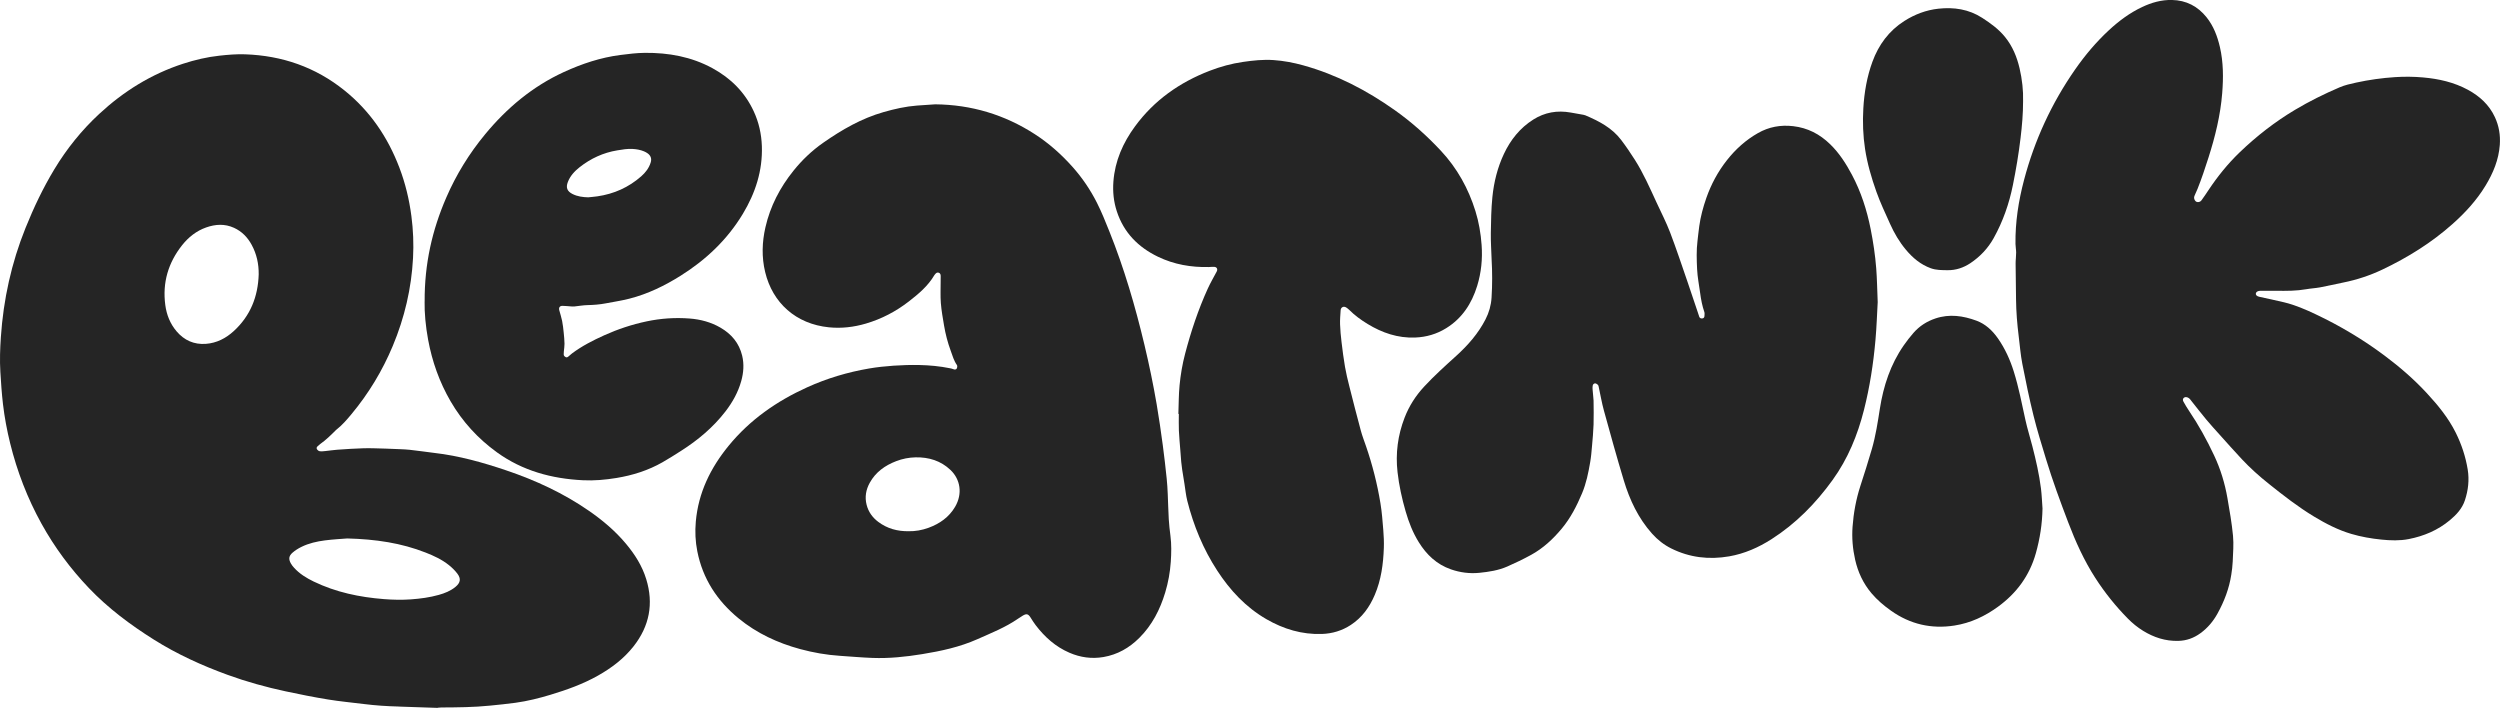
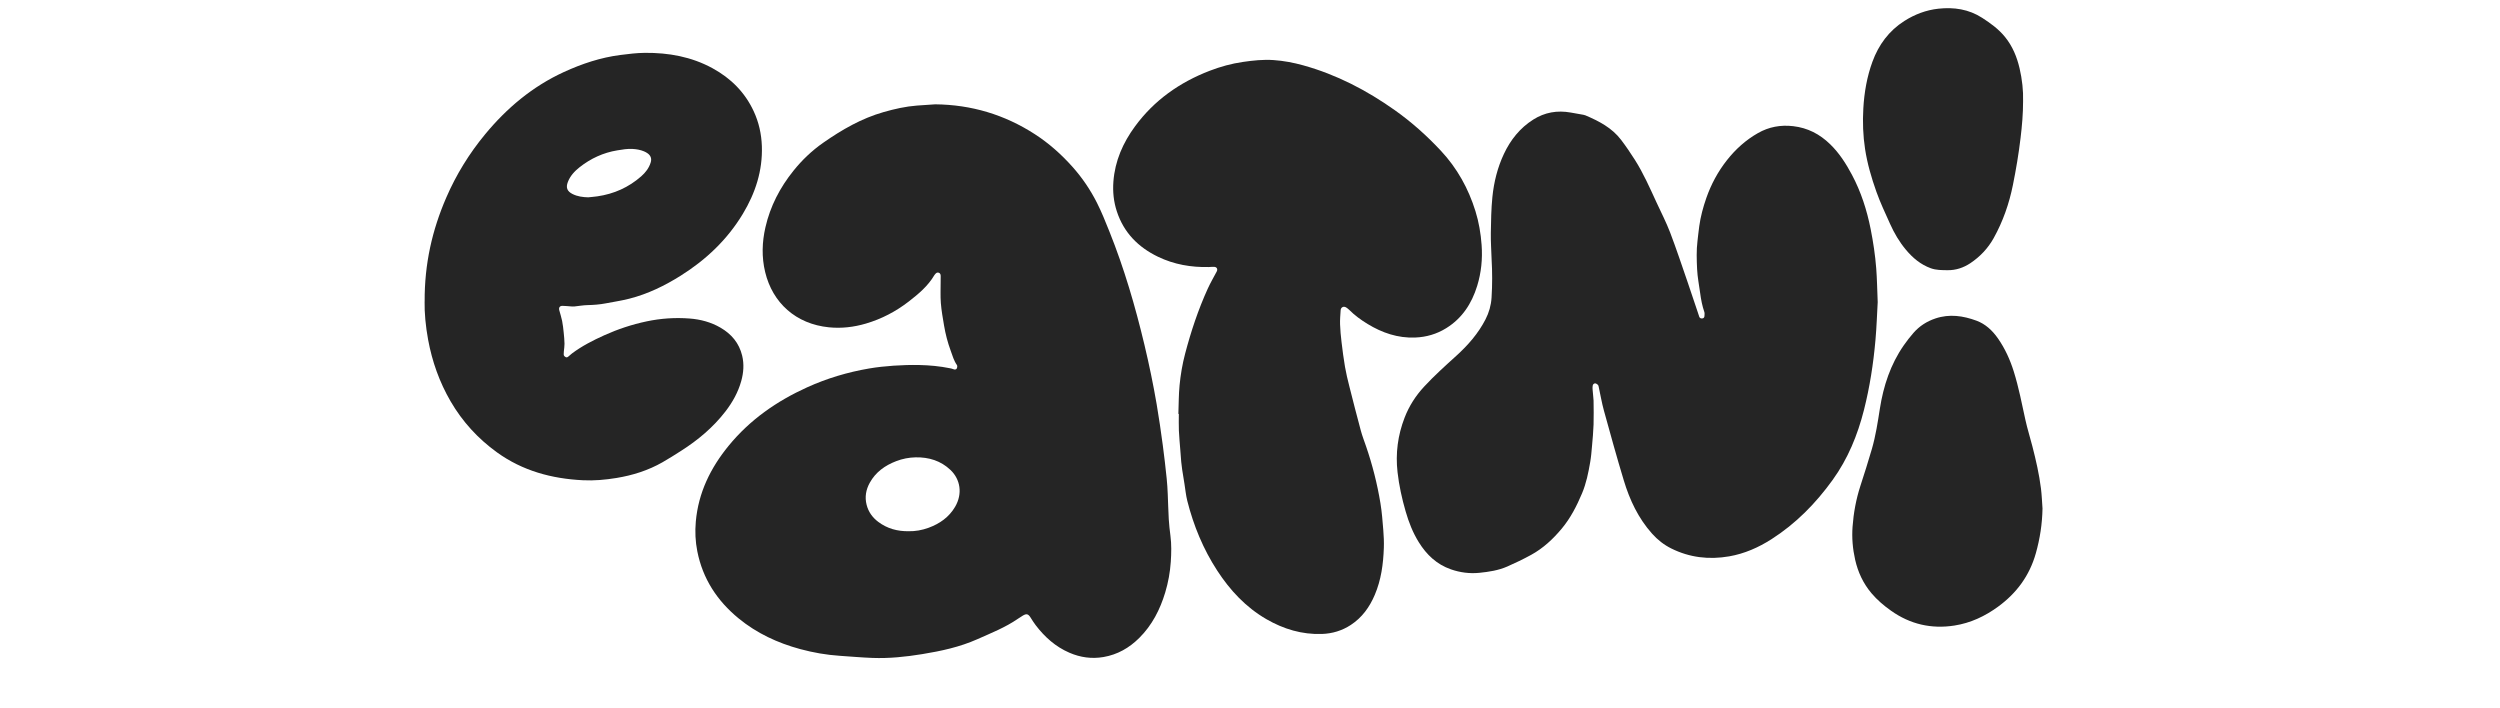
<svg xmlns="http://www.w3.org/2000/svg" id="Layer_1" data-name="Layer 1" viewBox="0 0 1920 543.65">
  <defs>
    <style>
      .cls-1 {
        fill: #252525;
        stroke-width: 0px;
      }
    </style>
  </defs>
  <g id="IHqFR3.tif">
    <g>
-       <path class="cls-1" d="M336.13,543.65c-9.46-.32-18.92-.63-28.38-.95-.64-.02-1.28-.09-1.91-.1-8.83-.21-17.63-.81-26.39-1.91-9.17-1.15-18.39-1.99-27.5-3.48-10.89-1.78-21.72-3.93-32.51-6.25-15.17-3.25-30.11-7.38-44.7-12.7-19.73-7.2-38.77-15.84-56.57-27.05-18.06-11.37-35.08-24.05-49.87-39.56-14.24-14.94-26.42-31.37-36.41-49.42-10.81-19.53-18.76-40.19-24.1-61.84-2.44-9.89-4.31-19.89-5.5-30.02-.97-8.23-1.5-16.48-2.01-24.75-.55-8.95-.21-17.87.39-26.75,1.95-28.89,8.09-56.88,18.93-83.78,6.28-15.59,13.47-30.73,22.17-45.14,9.52-15.76,20.97-29.98,34.46-42.48,18.71-17.35,39.98-30.58,64.36-38.52,9.1-2.96,18.39-5.15,27.94-6.19,6.56-.72,13.13-1.28,19.73-1.05,28.4.99,53.98,9.82,76.23,27.69,19.66,15.78,33.28,35.86,42.22,59.28,4.6,12.06,7.58,24.52,9.25,37.29,1.4,10.66,1.83,21.4,1.26,32.13-1.24,23.42-6.52,45.95-15.57,67.59-7.97,19.07-18.55,36.55-31.76,52.43-3.47,4.17-6.99,8.3-11.3,11.67-.25.2-.48.42-.71.64-3.76,3.75-7.54,7.49-11.91,10.55-.61.42-1.08,1.04-1.68,1.46-.9.63-1.43,1.53-.93,2.43.41.74,1.32,1.53,2.1,1.65,1.44.22,2.96.04,4.43-.11,3.05-.3,6.08-.81,9.13-1.02,6.78-.46,13.56-.96,20.35-1.13,5.73-.14,11.47.16,17.21.29,1.49.03,2.98.11,4.47.18,4.56.22,9.13.26,13.66.72,6.3.64,12.56,1.67,18.85,2.39,18.97,2.18,37.22,7.32,55.22,13.4,22.56,7.62,44.04,17.54,63.67,31.16,10.44,7.24,20.1,15.38,28.28,25.17,6.81,8.14,12.44,16.97,15.58,27.2,5.81,18.88,2.47,36.08-9.7,51.58-7.48,9.52-16.94,16.65-27.42,22.55-11.46,6.45-23.74,10.85-36.28,14.64-8.86,2.68-17.81,4.92-26.97,6.18-6.52.9-13.08,1.53-19.63,2.2-12.4,1.26-24.85,1.35-37.3,1.41-.95,0-1.91.13-2.86.2,0,.04,0,.08,0,.11ZM198.68,210.71c.09-8.04-1.57-15.64-5.41-22.7-3.13-5.76-7.51-10.28-13.54-13.04-7.08-3.24-14.29-2.81-21.41-.29-7.52,2.66-13.59,7.49-18.49,13.67-10.66,13.47-15.17,28.75-12.89,45.87,1,7.53,3.71,14.4,8.65,20.22,5.88,6.93,13.45,10.32,22.55,9.64,8.26-.62,15.31-4.25,21.35-9.77,12.8-11.71,18.66-26.5,19.19-43.6ZM266.71,413.53c-4.26.35-10.74.67-17.16,1.49-6.21.8-12.36,2.19-18.04,4.98-2.45,1.2-4.85,2.7-6.89,4.49-2.88,2.52-3.09,4.96-1.22,8.27.67,1.19,1.55,2.29,2.47,3.3,4.22,4.64,9.47,7.86,15.04,10.56,17.07,8.25,35.28,12.04,54.04,13.5,6.88.54,13.78.69,20.7.19,7.23-.52,14.36-1.48,21.33-3.43,4.62-1.29,9.07-3.05,12.83-6.16,3.83-3.16,4.41-6.27,1.41-10.22-1.84-2.42-4.1-4.61-6.49-6.52-5.35-4.29-11.54-7.14-17.89-9.63-18.62-7.29-38.04-10.25-60.15-10.82Z" />
-       <path class="cls-1" d="M1747.49,223.35c-2.6,0-6.44,0-10.27,0-.53,0-1.07-.02-1.6,0-1.8.1-2.99.9-3.15,2.08-.16,1.18.83,2.1,2.69,2.51,6.36,1.41,12.75,2.72,19.08,4.25,8.47,2.05,16.43,5.49,24.28,9.21,18.71,8.86,36.4,19.4,52.97,31.82,11.52,8.63,22.38,18,32.17,28.57,8.62,9.31,16.65,19.07,22.35,30.52,4.48,9,7.6,18.46,9.2,28.36,1.29,7.98.37,15.88-2.17,23.55-2.11,6.41-6.54,11.12-11.58,15.32-9.2,7.67-19.92,12.19-31.56,14.47-6.91,1.36-13.95,1.11-20.98.4-7.85-.79-15.57-2.14-23.13-4.37-10.18-3-19.51-7.83-28.55-13.28-12.23-7.38-23.47-16.15-34.62-25.04-7.42-5.91-14.48-12.21-20.96-19.14-5.73-6.13-11.3-12.42-16.92-18.66-3.48-3.87-6.99-7.72-10.33-11.71-3.87-4.64-7.55-9.43-11.32-14.14-.59-.74-1.12-1.59-1.85-2.17-.62-.49-1.48-.88-2.25-.92-2.01-.1-3.13,1.61-2.16,3.37,1.32,2.41,2.72,4.78,4.26,7.05,7.42,10.96,13.78,22.51,19.4,34.49,4.89,10.43,8.22,21.37,10.18,32.68,1.67,9.61,3.36,19.25,4.28,28.95.62,6.51.02,13.15-.23,19.73-.13,3.39-.58,6.77-1.1,10.13-1.63,10.61-5.41,20.49-10.59,29.85-3.28,5.94-7.55,11.04-13.07,15.06-5.12,3.73-10.72,5.78-17.18,5.92-9.82.21-18.63-2.67-26.87-7.74-4.28-2.63-8.16-5.79-11.68-9.36-9.44-9.57-17.79-19.99-25.08-31.31-8.62-13.4-15.13-27.8-20.76-42.61-6.11-16.07-12.08-32.2-17.07-48.67-3.35-11.06-6.81-22.12-9.58-33.33-3.26-13.17-6.01-26.47-8.6-39.79-1.35-6.96-1.9-14.08-2.78-21.14-1.17-9.39-1.94-18.8-2.04-28.27-.1-9.14-.28-18.27-.33-27.41-.02-2.86.41-5.73.41-8.59,0-2.22-.48-4.43-.51-6.65-.22-16.68,2.32-33.01,6.56-49.08,8.07-30.59,21.14-58.91,39.23-84.89,7.62-10.94,16.17-21.1,25.97-30.18,7.69-7.12,16.03-13.33,25.55-17.81,7.19-3.38,14.67-5.55,22.74-5.4,11.07.21,19.89,4.8,26.72,13.34,5.36,6.7,8.29,14.54,10.21,22.78,2.72,11.73,2.72,23.66,1.77,35.53-1.35,16.88-5.37,33.24-10.52,49.37-2.6,8.13-5.27,16.21-8.44,24.12-.63,1.56-1.37,3.08-2.03,4.63-.24.57-.53,1.16-.59,1.77-.13,1.39.78,3.03,1.8,3.47,1.15.5,2.84.22,3.75-.99,1.96-2.63,3.77-5.37,5.58-8.1,6.96-10.46,14.82-20.2,23.87-28.9,12.96-12.44,27.07-23.43,42.53-32.66,10.98-6.55,22.43-12.21,34.16-17.24,4.05-1.74,8.47-2.73,12.81-3.67,9.87-2.14,19.84-3.55,29.95-4.2,7.15-.46,14.25-.39,21.35.24,12.06,1.06,23.72,3.67,34.48,9.49,9.03,4.89,16.32,11.54,20.71,20.96,3.15,6.76,4.34,13.87,3.79,21.37-.84,11.44-5.08,21.61-10.94,31.26-6.79,11.21-15.55,20.75-25.28,29.42-16.16,14.4-34.34,25.72-53.85,35.01-9.7,4.62-19.78,7.93-30.29,10.04-5.88,1.18-11.71,2.56-17.6,3.66-3.52.66-7.13.82-10.66,1.44-7.47,1.32-14.99,1.35-23.76,1.19Z" />
      <path class="cls-1" d="M718.23,80.12c27.77.27,53.28,7.91,76.55,22.95,10.77,6.97,20.28,15.42,28.84,25.01,7.5,8.39,13.74,17.61,18.79,27.57,3.64,7.18,6.63,14.71,9.63,22.19,11.32,28.23,19.82,57.34,26.87,86.89,3.62,15.17,6.79,30.43,9.42,45.79,1.79,10.45,3.28,20.95,4.7,31.46,1.16,8.51,2.08,17.06,2.99,25.6.42,3.9.62,7.84.8,11.76.3,6.47.41,12.96.79,19.43.25,4.23.74,8.46,1.28,12.67.87,6.68.72,13.39.27,20.05-.54,7.95-1.95,15.78-4.25,23.44-3.97,13.22-10.11,25.23-20.01,35.06-7.66,7.6-16.67,12.77-27.42,14.61-9.05,1.55-17.77.33-26.18-3.31-10.64-4.6-18.96-12.05-25.9-21.15-1.41-1.85-2.67-3.84-3.9-5.82-1.78-2.85-3.11-3.24-5.99-1.52-1.27.76-2.52,1.56-3.73,2.4-9.64,6.66-20.47,10.93-31.09,15.67-13.58,6.05-27.92,9.14-42.49,11.51-12.62,2.06-25.3,3.38-38.09,2.91-8.39-.31-16.76-1.08-25.14-1.63-10.31-.69-20.44-2.46-30.41-5.16-17.35-4.7-33.33-12.12-47.3-23.57-16.52-13.54-27.59-30.49-31.74-51.58-1.48-7.51-1.83-15.11-1.14-22.82,1.98-22.2,11.31-41.17,25.18-58.14,16.34-19.99,36.97-34.34,60.36-44.94,15.18-6.88,31.02-11.61,47.42-14.43,6.27-1.08,12.63-1.74,18.98-2.18,6.57-.45,13.18-.64,19.77-.5,7.86.16,15.7.91,23.43,2.47.93.19,1.88.39,2.74.76,1.05.46,2.07.27,2.53-.55.4-.71.55-2.05.14-2.64-2.37-3.34-3.41-7.23-4.78-10.97-2.33-6.32-4.02-12.83-5.13-19.47-.96-5.71-2-11.44-2.45-17.2-.43-5.5-.13-11.05-.15-16.58,0-1.38.01-2.76.03-4.15.01-1.14-.32-2.15-1.46-2.56-1.16-.42-2.05.17-2.76,1.07-.2.25-.44.47-.6.75-4.89,8.34-12.14,14.43-19.63,20.23-9.92,7.69-20.89,13.44-32.97,17-9.28,2.74-18.8,3.84-28.39,2.88-25.37-2.53-43.32-18.75-49.01-42.48-2.75-11.49-2.39-22.98.23-34.4,3.69-16.13,11.14-30.43,21.46-43.3,6.63-8.27,14.24-15.52,22.92-21.58,14.36-10.02,29.41-18.71,46.41-23.56,8.39-2.4,16.87-4.31,25.59-4.99,4.66-.37,9.33-.64,13.99-.95ZM697.92,407.98c5,.11,10.2-.8,15.24-2.65,8.53-3.13,15.66-8.11,20.34-16.07,5.92-10.08,4.05-21.11-3.49-28.29-7.5-7.14-16.7-9.93-26.84-9.73-5.09.1-10.12,1.08-14.93,2.94-8.6,3.31-15.74,8.4-20.27,16.6-2.92,5.3-3.93,10.95-2.41,16.91,1.39,5.47,4.52,9.8,9,13.15,6.8,5.08,14.54,7.27,23.36,7.14Z" />
      <path class="cls-1" d="M1442.08,231.99c-.5,8.7-.82,19.01-1.73,29.26-1.6,18.08-4.37,36-8.83,53.62-4.89,19.32-12.34,37.48-24.07,53.75-12.94,17.94-28.19,33.5-46.91,45.46-10.03,6.41-20.81,11.17-32.58,13.21-15.4,2.67-30.33.95-44.41-6.06-5.64-2.8-10.51-6.62-14.79-11.42-10.59-11.87-17.15-25.83-21.67-40.79-5.38-17.79-10.33-35.71-15.27-53.63-1.67-6.06-2.71-12.3-4.05-18.45-.11-.5-.26-1.13-.62-1.42-.61-.51-1.42-1.13-2.12-1.09-.9.05-1.65.67-1.85,1.85-.36,2.13.19,4.19.25,6.28.04,1.69.41,3.37.43,5.06.06,6.17.2,12.34,0,18.5-.18,5.5-.71,10.98-1.19,16.46-.36,4.1-.68,8.21-1.38,12.26-1.41,8.2-3.03,16.34-6.3,24.09-4.06,9.65-8.78,18.89-15.51,26.98-6.72,8.07-14.33,15.18-23.59,20.24-5.96,3.26-12.1,6.23-18.32,8.95-6.77,2.96-14.01,4.08-21.35,4.82-7.57.76-14.85-.21-21.95-2.68-10.84-3.77-18.65-11.2-24.6-20.77-4.58-7.36-7.71-15.34-10.11-23.65-2.87-9.9-5.08-19.93-6.24-30.18-1.63-14.41.18-28.34,5.42-41.89,3.46-8.96,8.52-16.83,15.03-23.85,7.74-8.36,16.2-15.97,24.64-23.61,8.96-8.12,16.86-17.12,22.44-27.96,2.7-5.25,4.3-10.78,4.67-16.73.62-9.88.61-19.75.03-29.62,0-.11,0-.21-.01-.32-.21-6.59-.68-13.17-.58-19.75.15-9.23.28-18.5,1.21-27.68,1.16-11.44,3.92-22.6,8.86-33.06,5.08-10.77,12.29-19.87,22.49-26.32,8.84-5.6,18.47-7.27,28.75-5.43,3.24.58,6.48,1.14,9.71,1.72.52.09,1.05.21,1.53.41,10.46,4.44,20.48,9.6,27.54,18.91,3.72,4.9,7.18,10.02,10.49,15.21,6.64,10.43,11.56,21.75,16.73,32.93,3.52,7.61,7.39,15.1,10.38,22.92,4.8,12.57,9.02,25.36,13.42,38.08,2.69,7.76,5.25,15.56,7.87,23.35.37,1.09.69,2.19,1.08,3.28.38,1.05,1.2,1.43,2.26,1.34,1.15-.1,1.71-.81,1.75-1.89.04-1.03.23-2.16-.1-3.09-1.62-4.69-2.54-9.51-3.19-14.41-.82-6.16-2.07-12.3-2.36-18.49-.34-7.19-.59-14.42.3-21.64.46-3.76.82-7.54,1.35-11.31,1.03-7.44,2.97-14.62,5.43-21.68,3.69-10.54,8.92-20.27,15.84-29.05,6.63-8.42,14.5-15.51,23.84-20.82,8.37-4.75,17.33-6.42,27.01-5.3,11.18,1.29,20.37,6.08,28.36,13.82,7.07,6.84,12.23,14.96,16.79,23.52,6.99,13.13,11.48,27.14,14.37,41.69,1.98,10,3.5,20.07,4.28,30.23.62,8.05.73,16.13,1.13,25.81Z" />
      <path class="cls-1" d="M904.99,317.87c.28-7.32.22-14.68.92-21.96.78-8.16,2.15-16.25,4.25-24.22,4.5-17.12,10.05-33.86,17.39-49.98,2.05-4.5,4.56-8.78,6.87-13.16.97-1.83.16-3.49-1.9-3.61-1.37-.08-2.76.11-4.14.14-13.6.31-26.7-1.96-39.01-7.88-15.24-7.33-26.32-18.57-31.65-34.87-2.43-7.42-3.22-15.05-2.63-22.92,1.2-15.9,7.36-29.79,16.64-42.42,14.72-20.03,34.23-33.73,57.29-42.63,8.25-3.18,16.76-5.52,25.5-6.79,7.78-1.13,15.62-1.98,23.52-1.44,7.76.53,15.36,1.97,22.85,4.05,25.61,7.11,48.78,19.18,70.37,34.48,12.9,9.14,24.62,19.63,35.38,31.17,12.46,13.35,21.11,28.96,26.51,46.37,2.62,8.45,4.08,17.08,4.72,25.92.78,10.73-.26,21.22-3.41,31.46-4.17,13.52-11.5,24.83-23.77,32.45-7.28,4.53-15.24,6.85-23.83,7.19-13.35.53-25.34-3.6-36.55-10.42-5.1-3.1-9.91-6.61-14.14-10.85-.67-.67-1.45-1.26-2.24-1.78-1.97-1.31-4.18-.26-4.33,2.11-.22,3.6-.56,7.21-.44,10.8.15,4.54.59,9.08,1.13,13.59.76,6.37,1.57,12.75,2.66,19.07.85,4.97,2.05,9.9,3.29,14.79,2.88,11.41,5.79,22.81,8.86,34.17,1.1,4.09,2.65,8.06,4.03,12.07,4.9,14.28,8.61,28.88,11.05,43.76,1.11,6.79,1.63,13.69,2.18,20.56.37,4.55.58,9.13.42,13.69-.43,12.36-2.05,24.54-6.95,36.05-3.99,9.38-9.73,17.42-18.4,23.11-6.75,4.43-14.24,6.67-22.24,6.94-15.3.51-29.41-3.74-42.55-11.33-15.83-9.14-27.93-22.14-37.8-37.3-10.77-16.53-18.19-34.53-23.01-53.6-1.08-4.27-1.47-8.71-2.18-13.07-.59-3.64-1.2-7.27-1.75-10.91-.3-1.98-.55-3.98-.73-5.97-.28-3.05-.48-6.11-.71-9.17-.38-4.96-.88-9.92-1.09-14.89-.18-4.24-.04-8.5-.04-12.76-.11,0-.21,0-.32,0Z" />
      <path class="cls-1" d="M326.13,231.66c-.16-29.27,5.86-55.13,16.63-79.98,7.61-17.57,17.57-33.71,29.76-48.48,16.75-20.29,36.5-36.84,60.54-47.88,13.85-6.36,28.26-11.16,43.46-13.1,6.21-.79,12.47-1.58,18.72-1.63,18.21-.16,35.77,2.97,51.96,11.81,14.04,7.66,24.88,18.44,31.65,33.05,3.94,8.49,5.94,17.43,6.26,26.79.64,18.88-4.98,36.01-14.6,51.99-11.93,19.8-28.26,35.26-47.73,47.49-12.28,7.71-25.26,14.04-39.38,17.65-6,1.54-12.16,2.45-18.25,3.62-4.59.88-9.22,1.23-13.9,1.33-3.37.07-6.73.7-10.1,1.04-.84.08-1.7.02-2.54-.03-2.22-.14-4.43-.42-6.65-.44-2.06-.01-2.97,1.35-2.44,3.36.72,2.74,1.64,5.43,2.19,8.2.59,2.98.91,6.03,1.22,9.06.3,2.84.56,5.7.61,8.55.04,1.89-.33,3.78-.49,5.68-.06.74-.05,1.49-.12,2.23-.1,1.14.6,1.75,1.45,2.27.93.57,1.63-.04,2.29-.55.92-.72,1.73-1.58,2.66-2.27,7.62-5.7,16.06-10,24.68-13.9,10.48-4.74,21.35-8.32,32.63-10.71,10.91-2.31,21.92-3.04,32.99-2.19,8.33.64,16.34,2.76,23.65,6.99,8.48,4.91,14.36,11.86,16.7,21.54,1.58,6.57,1.08,13.05-.71,19.5-2.4,8.63-6.7,16.29-12.12,23.33-9.46,12.28-21.18,22.05-34.19,30.34-4.66,2.97-9.33,5.94-14.13,8.68-11.01,6.29-22.91,10.04-35.39,12.09-8.53,1.4-17.1,2.17-25.73,1.74-23.95-1.17-46.41-7.24-66.06-21.44-14.55-10.52-26.51-23.55-35.57-39.14-8.58-14.75-14.18-30.57-17.28-47.32-1.92-10.37-2.86-20.82-2.7-29.28ZM451.8,151.54c2.32-.25,4.65-.42,6.96-.75,12.74-1.84,24.06-6.89,33.72-15.4,3.28-2.89,5.97-6.35,7.27-10.67.84-2.78.09-5.05-2.15-6.79-.91-.7-1.97-1.26-3.03-1.71-2.77-1.16-5.7-1.66-8.69-1.83-3.96-.24-7.82.43-11.71,1.07-10.86,1.77-20.48,6.23-29.06,12.99-3.88,3.06-7.2,6.65-9.01,11.36-1.65,4.32-.52,7.12,3.6,9.19,3.8,1.91,7.88,2.43,12.1,2.55Z" />
      <path class="cls-1" d="M1568.65,390.42c-.2,11.78-1.96,23.28-5.15,34.58-4.81,17.03-14.65,30.44-28.89,40.86-10.13,7.41-21.19,12.62-33.61,14.56-17.73,2.77-34.04-1-48.7-11.4-5.47-3.88-10.57-8.17-14.95-13.35-6.4-7.57-10.44-16.24-12.6-25.8-1.88-8.32-2.61-16.8-1.99-25.33.77-10.62,2.69-21.03,5.96-31.19,3.06-9.49,6.13-18.99,8.89-28.57,2.92-10.1,4.5-20.5,6.12-30.87,2.75-17.5,8.15-34.05,18.39-48.73,2.31-3.31,4.79-6.52,7.45-9.55,4.56-5.22,10.19-8.82,16.84-11.06,10.79-3.63,21.27-2.06,31.5,1.7,6.94,2.55,12.27,7.56,16.5,13.61,5.46,7.82,9.34,16.39,12.18,25.48,3.81,12.17,6.19,24.67,8.92,37.1,1.5,6.83,3.62,13.52,5.36,20.3,2.75,10.69,5.22,21.44,6.59,32.4.63,5.05.8,10.15,1.18,15.23Z" />
      <path class="cls-1" d="M1553.73,77.46c0,10.25-.84,19.22-1.9,28.19-1.44,12.23-3.48,24.35-5.91,36.4-2.89,14.34-7.66,28.04-14.79,40.84-4.36,7.83-10.44,14.25-17.88,19.22-5.25,3.5-11.15,5.5-17.6,5.4-4.35-.06-8.66.02-12.89-1.53-7.75-2.84-13.77-7.91-18.96-14.11-5.08-6.06-9.03-12.78-12.27-20.03-3.64-8.14-7.48-16.18-10.47-24.6-3.81-10.71-6.98-21.61-8.7-32.86-1.58-10.32-1.92-20.75-1.32-31.15.7-12.22,2.77-24.26,6.98-35.79,4.76-13.03,12.66-23.78,24.5-31.32,7.99-5.09,16.75-8.42,26.17-9.44,11.9-1.29,23.3.35,33.65,7.04,6.47,4.18,12.63,8.63,17.52,14.67,5.75,7.09,9.11,15.27,11.17,24.05,2.02,8.62,2.92,17.36,2.69,25.01Z" />
    </g>
  </g>
</svg>